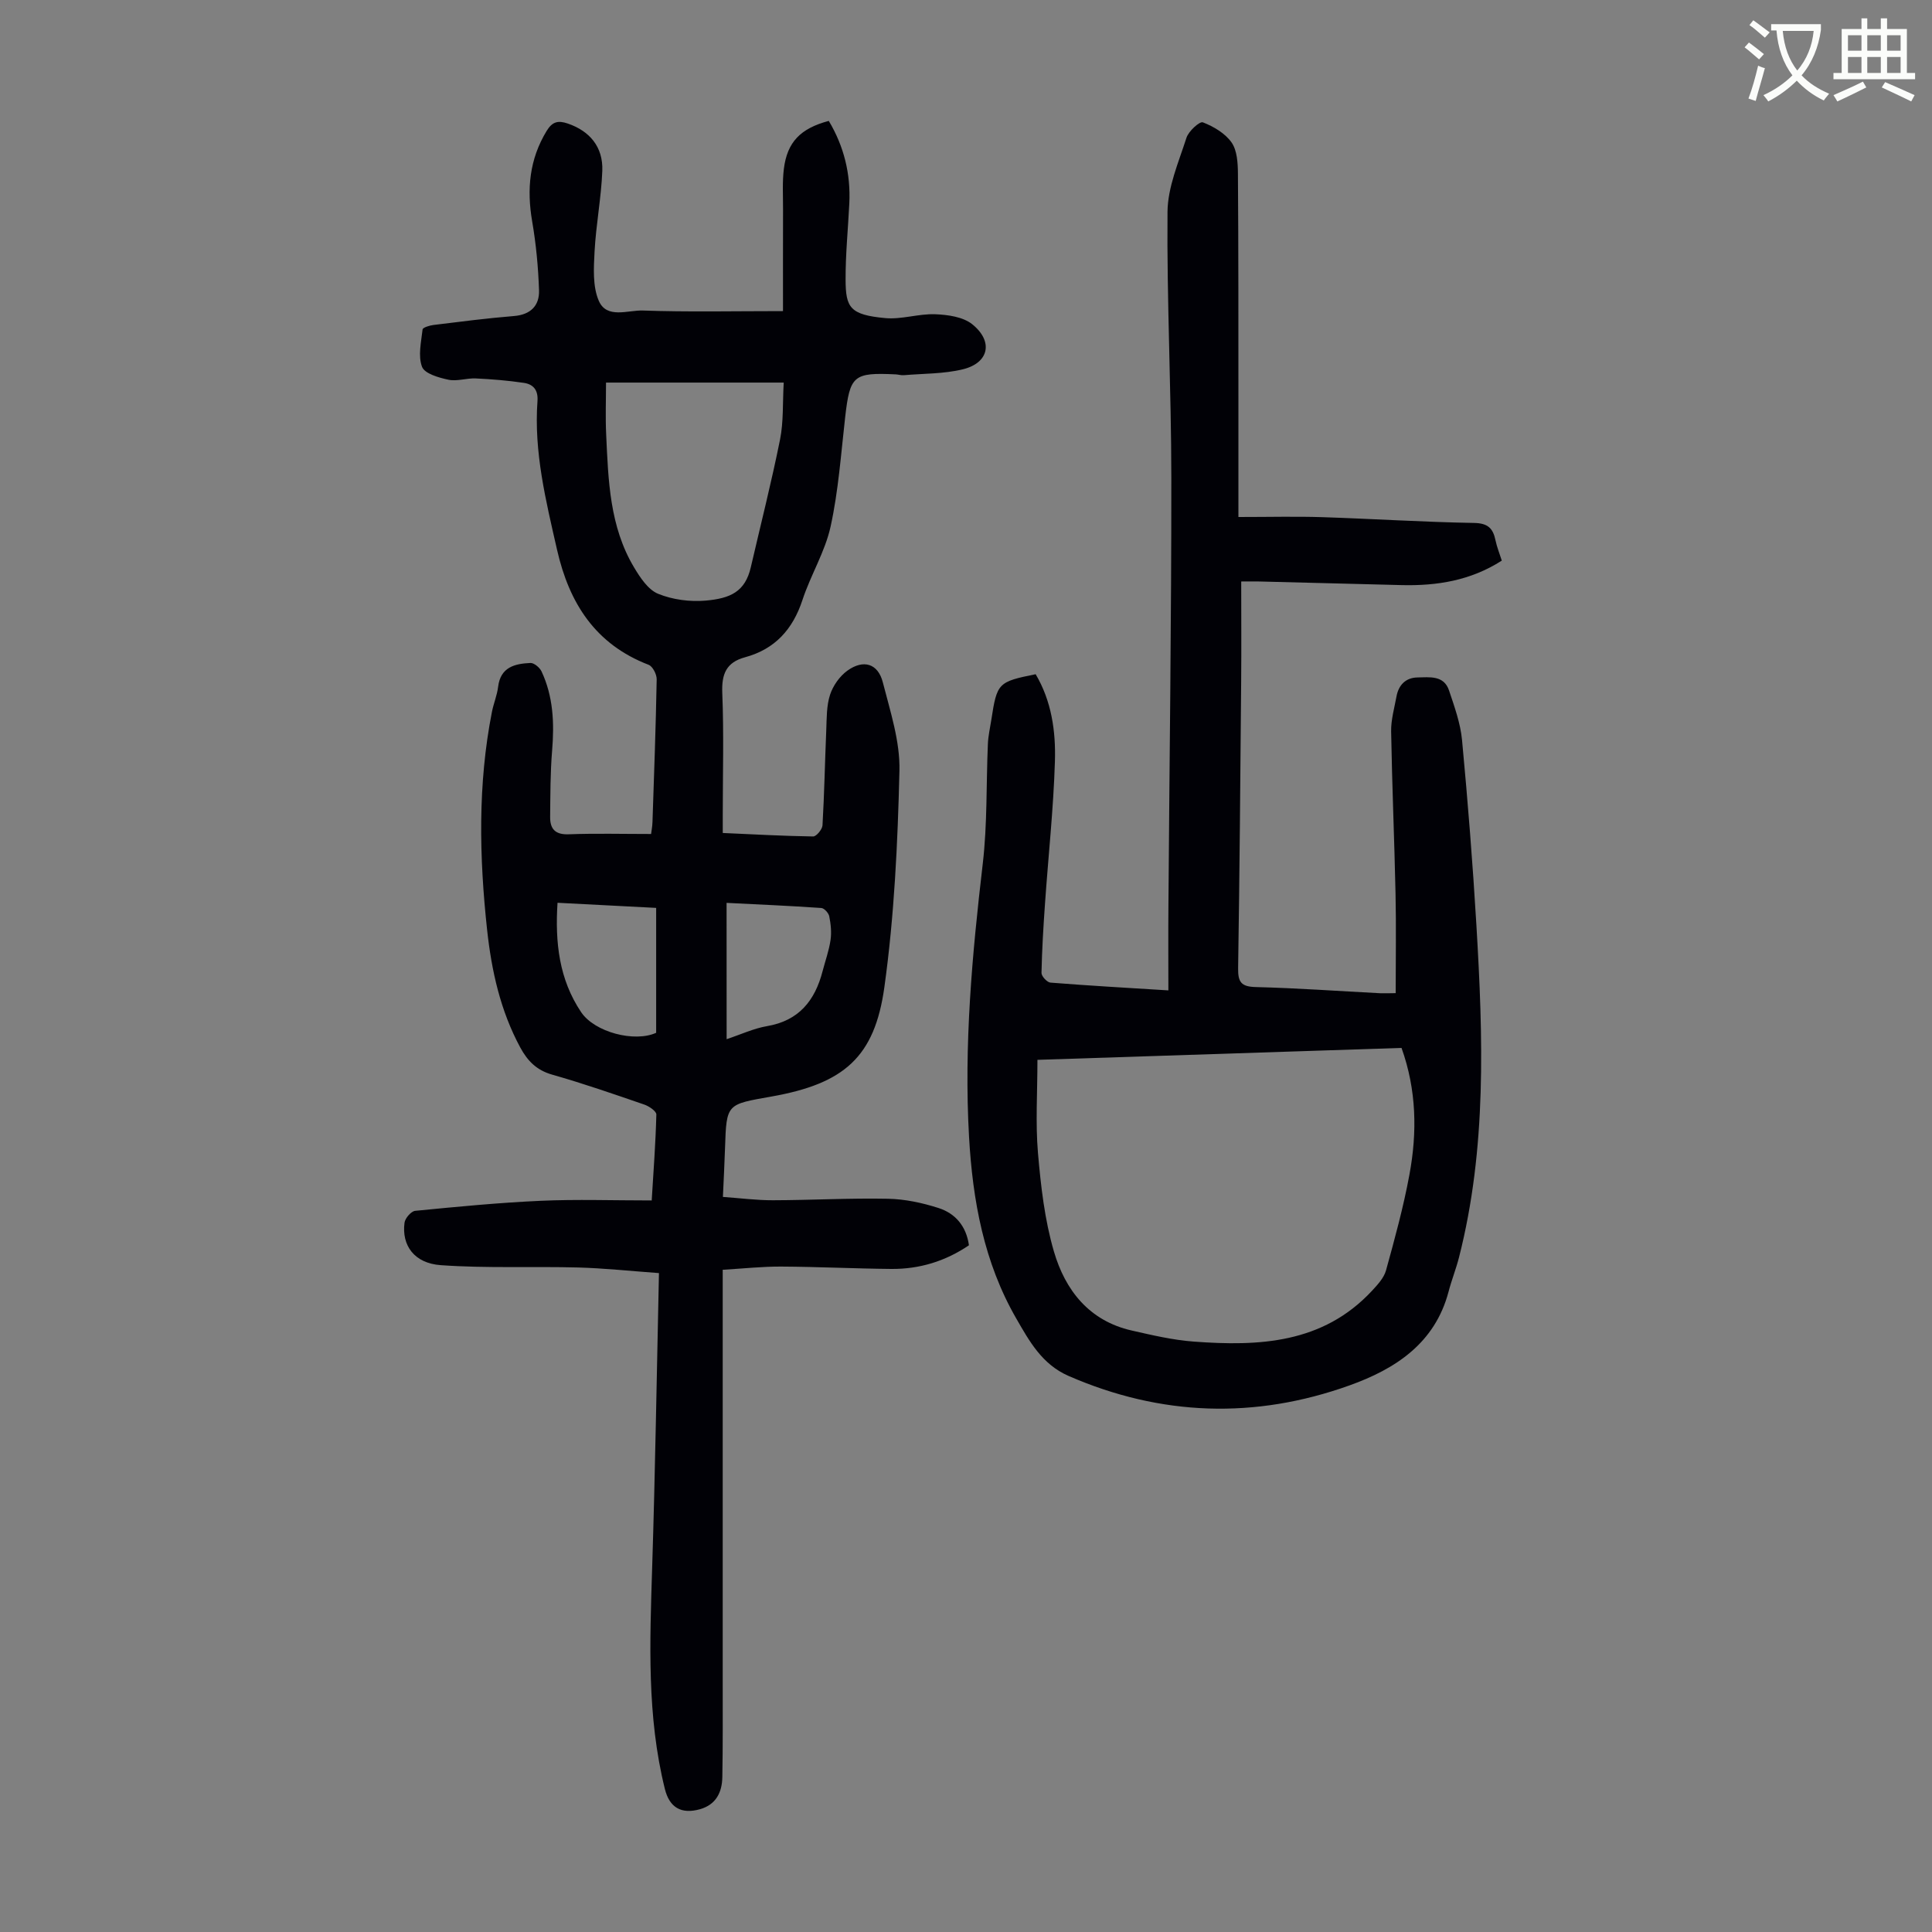
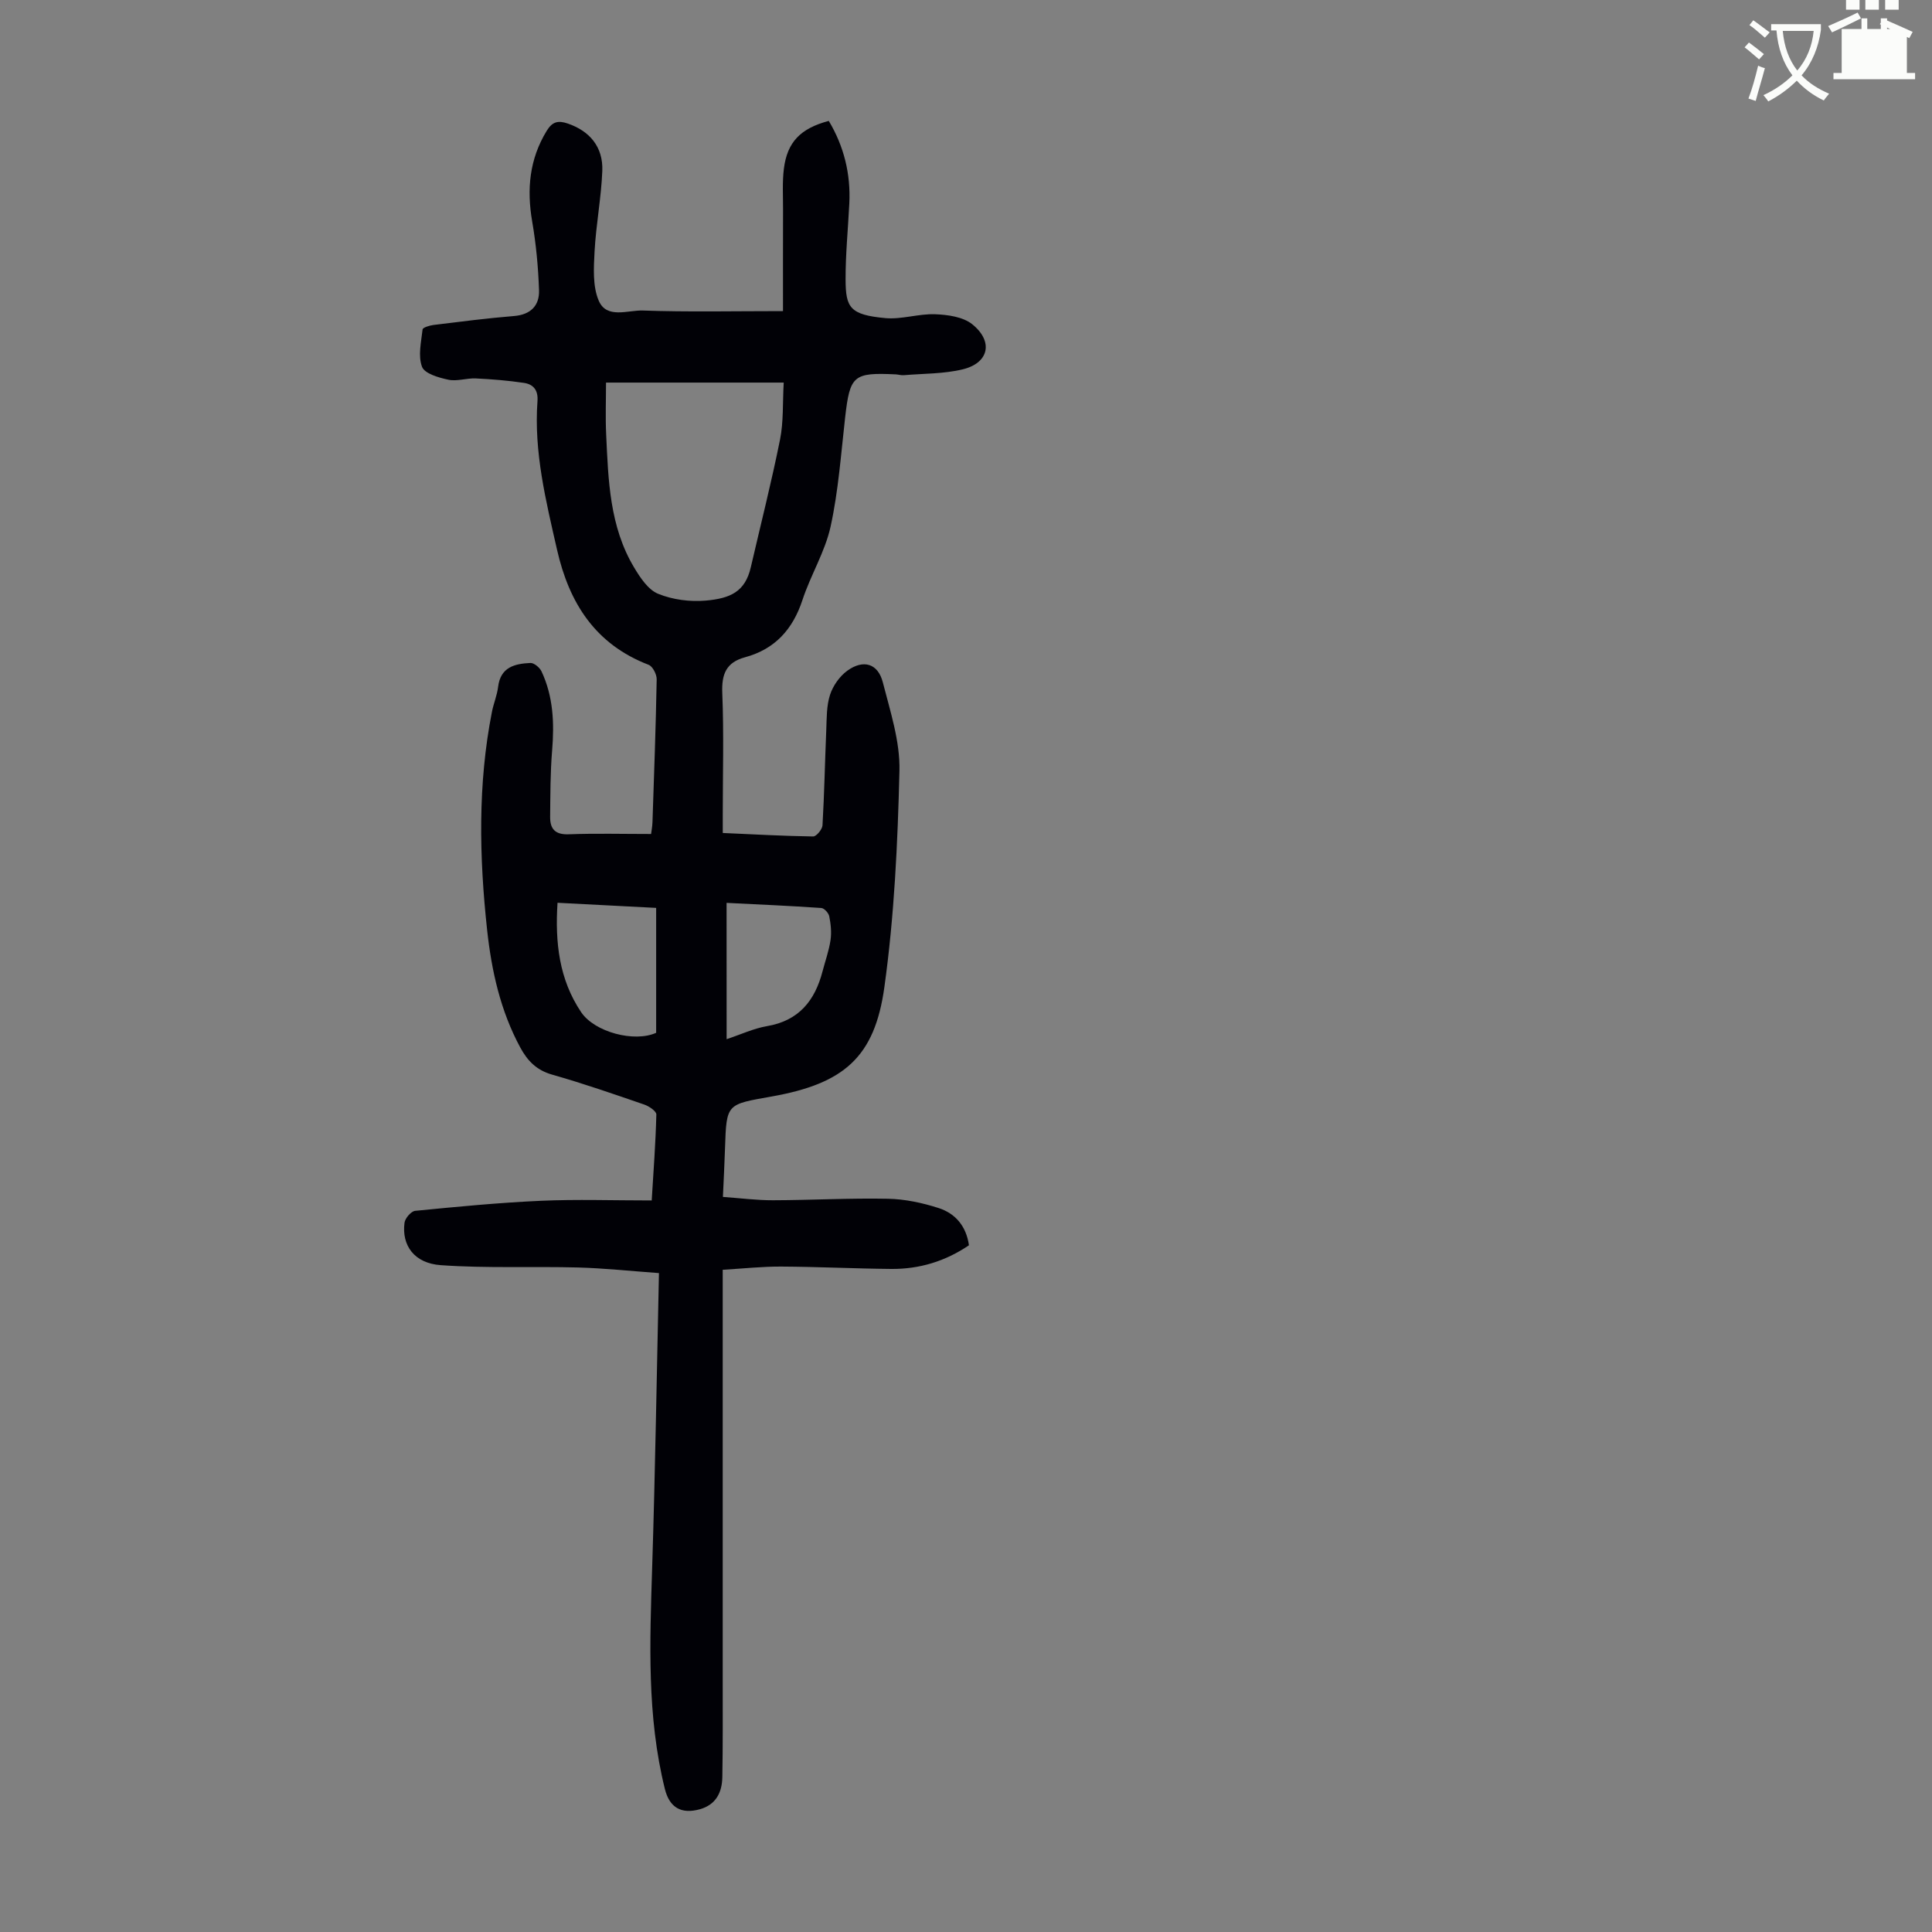
<svg xmlns="http://www.w3.org/2000/svg" enable-background="new 0 0 400 400" viewBox="0 0 400 400">
  <rect x="0" y="0" width="400" height="400" fill="#808080" stroke="none" />
  <path d="m362.1 8.8c1.1.8 2.1 1.6 3.1 2.4l-1 1.1c-1.3-1.1-2.3-2-3-2.5zm1.9 4.8c.5.2.9.4 1.4.5-.6 2.3-1.3 4.5-1.9 6.8l-1.5-.5c.8-2.1 1.4-4.3 2-6.8zm-1-9.4c1.3.9 2.4 1.8 3.4 2.5l-1 1.1c-1.4-1.2-2.4-2.1-3.2-2.6zm3.7 2.2v-1.4h10.3v1.2c-.5 3.6-1.8 6.8-4 9.4 1.5 1.6 3.4 2.8 5.7 3.8-.3.4-.7.8-1.1 1.4-2.3-1.1-4.1-2.5-5.6-4.1-1.6 1.6-3.6 3.1-5.9 4.3-.3-.5-.7-.9-1-1.3 2.4-1.1 4.4-2.5 6-4.1-1.9-2.5-3-5.6-3.3-9.3h-1.1zm8.8 0h-6.4c.3 3.3 1.3 6 3 8.2 2-2.3 3.1-5.1 3.4-8.2z" fill="#fbfcfa" />
-   <path d="m385.3 3.8h1.3v2.2h2.8v-2.2h1.3v2.2h4.1v9.1h1.7v1.3h-16.9v-1.3h1.7v-9.1h4.1v-2.2zm.4 13.1.7 1.2c-1.8.9-3.8 1.9-6 2.9-.2-.4-.5-.8-.8-1.3 2.3-1 4.3-1.9 6.1-2.8zm-3.1-6.4h2.8v-3.2h-2.8zm0 4.6h2.8v-3.3h-2.8zm4-4.6h2.8v-3.2h-2.8zm0 4.6h2.8v-3.3h-2.8zm3.7 1.9c2.1.9 4.1 1.8 6.1 2.7l-.7 1.3c-2.2-1.1-4.2-2-6.1-2.9zm3.2-9.7h-2.8v3.2h2.8zm-2.8 7.8h2.8v-3.3h-2.8z" fill="#fbfcfa" />
+   <path d="m385.3 3.8h1.3v2.2h2.8v-2.2h1.3v2.2h4.1v9.1h1.7v1.3h-16.9v-1.3h1.7v-9.1h4.1v-2.2zc-1.8.9-3.8 1.9-6 2.9-.2-.4-.5-.8-.8-1.3 2.3-1 4.3-1.9 6.1-2.8zm-3.1-6.4h2.8v-3.2h-2.8zm0 4.6h2.8v-3.3h-2.8zm4-4.6h2.8v-3.2h-2.8zm0 4.6h2.8v-3.3h-2.8zm3.7 1.9c2.1.9 4.1 1.8 6.1 2.7l-.7 1.3c-2.2-1.1-4.2-2-6.1-2.9zm3.2-9.7h-2.8v3.2h2.8zm-2.8 7.8h2.8v-3.3h-2.8z" fill="#fbfcfa" />
  <g fill="#010106">
    <path d="m134.8 172.67c.07-.57.26-1.53.29-2.5.33-9.84.69-19.68.87-29.52.02-1.02-.82-2.68-1.67-3.01-11.03-4.24-16.45-12.77-18.96-23.82-2.31-10.15-4.82-20.26-4.05-30.79.17-2.28-.88-3.48-2.82-3.76-3.29-.49-6.62-.76-9.95-.92-1.88-.09-3.87.64-5.66.27-2-.42-4.93-1.26-5.47-2.67-.86-2.26-.18-5.15.11-7.74.04-.4 1.45-.83 2.27-.93 5.55-.68 11.09-1.4 16.66-1.85 3.45-.28 5.28-2.16 5.18-5.32-.16-4.77-.61-9.57-1.42-14.27-1.14-6.66-.58-12.86 3-18.74 1.18-1.94 2.39-2.2 4.38-1.52 4.52 1.55 7.33 4.82 7.14 9.8-.22 5.57-1.3 11.1-1.6 16.67-.18 3.41-.42 7.23.87 10.22 1.65 3.82 6.04 1.91 9.14 2.02 9.36.33 18.73.12 29 .12 0-6.68-.01-13.89.01-21.1.01-2.79-.17-5.6.17-8.35.69-5.54 3.43-8.37 9.3-9.93 3.14 5.25 4.56 10.97 4.25 17.13-.26 5.24-.79 10.48-.77 15.73.02 5.78.88 7.29 8.23 7.97 3.38.31 6.89-.93 10.31-.8 2.62.1 5.77.54 7.68 2.07 4.43 3.56 3.47 8.01-1.94 9.33-3.94.96-8.14.87-12.22 1.22-.55.05-1.11-.14-1.67-.17-8.8-.42-9.49.23-10.48 8.89-.86 7.55-1.39 15.2-3.01 22.6-1.15 5.25-4.14 10.06-5.83 15.22-2 6.08-5.69 10.18-11.89 11.86-3.9 1.06-4.87 3.48-4.71 7.4.34 8.38.1 16.78.1 25.18v3.8c6.49.29 12.61.63 18.72.72.66.01 1.88-1.47 1.93-2.3.38-6.58.5-13.17.78-19.75.1-2.45.04-5.01.78-7.28.61-1.88 1.99-3.84 3.58-4.99 3.34-2.41 6.35-1.49 7.35 2.41 1.54 6.03 3.59 12.24 3.44 18.33-.36 14.95-1.06 29.98-3.12 44.78-2.01 14.47-8.32 19.96-23.29 22.63-9.36 1.67-9.4 1.39-9.7 10.65-.1 3.24-.28 6.47-.44 10.15 3.55.25 6.96.7 10.38.69 7.94-.02 15.88-.47 23.81-.31 3.51.07 7.1.84 10.46 1.92 3.46 1.11 5.73 3.73 6.29 7.71-4.89 3.32-10.26 4.95-16.09 4.9-7.6-.07-15.2-.45-22.8-.49-3.89-.02-7.78.41-12.09.66v3.7 81.59c0 6.59.04 13.19-.08 19.78-.06 3.13-1.31 5.68-4.63 6.62-3.89 1.09-6.32-.36-7.27-4.21-3.74-15.08-3.11-30.39-2.63-45.73.64-20.12.95-40.25 1.41-61.06-5.92-.43-11.31-1.01-16.72-1.16-9.48-.25-19 .19-28.44-.48-5.53-.39-8.13-4.11-7.52-8.78.12-.94 1.37-2.39 2.21-2.47 8.66-.85 17.33-1.69 26.02-2.08 7.47-.33 14.97-.07 22.95-.07.37-6.05.81-11.92.96-17.79.02-.68-1.49-1.71-2.47-2.05-6.33-2.18-12.67-4.38-19.11-6.21-3.22-.92-5.08-2.83-6.59-5.61-4.12-7.62-5.95-15.89-6.87-24.37-1.63-15.07-1.95-30.14 1-45.12.34-1.75 1.07-3.44 1.28-5.2.5-4.1 3.48-4.78 6.69-4.93.75-.03 1.91.94 2.29 1.73 2.45 5.22 2.67 10.74 2.2 16.41-.38 4.55-.36 9.14-.41 13.71-.03 2.52 1.05 3.74 3.89 3.62 5.57-.21 11.13-.06 17.01-.06zm-9.33-93.46c0 3.6-.14 7.16.03 10.71.44 9.49.7 19.08 5.78 27.56 1.26 2.11 2.9 4.61 4.98 5.46 2.99 1.22 6.58 1.69 9.82 1.41 5.13-.45 8.2-1.83 9.37-6.92 2.04-8.81 4.27-17.57 6.05-26.43.74-3.69.52-7.58.76-11.79-12.58 0-24.18 0-36.79 0zm-10.04 107.7c-.53 8.24.33 15.86 4.89 22.65 2.81 4.17 11.06 6.3 15.53 4.27 0-8.55 0-17.09 0-25.86-6.83-.36-13.47-.7-20.42-1.06zm35.01 28.24c2.93-.97 5.58-2.22 8.36-2.7 6.6-1.12 9.92-5.28 11.5-11.35.56-2.15 1.33-4.27 1.65-6.45.24-1.6.06-3.32-.26-4.93-.13-.68-1.04-1.69-1.65-1.73-6.49-.45-13-.73-19.61-1.06.01 9.6.01 18.71.01 28.22z" />
-     <path d="m288.96 205.62c0-7.06.12-13.85-.03-20.64-.24-11.18-.72-22.36-.91-33.55-.04-2.41.67-4.84 1.11-7.25.44-2.39 1.94-3.88 4.34-3.92 2.48-.04 5.48-.5 6.54 2.7 1.12 3.35 2.36 6.78 2.69 10.26 1.2 12.79 2.22 25.6 2.98 38.42 1.36 23.03 2.17 46.06-3.62 68.73-.61 2.38-1.53 4.67-2.15 7.05-2.83 10.73-11.06 16.03-20.53 19.42-19.54 7-39 6.38-58.15-1.97-5.48-2.39-8.12-7.19-10.83-11.9-6.69-11.61-9.02-24.4-9.77-37.6-1.08-18.96.64-37.75 2.84-56.55.96-8.19.7-16.52 1.06-24.79.07-1.67.45-3.32.71-4.98 1.18-7.67 1.39-7.89 9.18-9.46 3.29 5.55 4.18 11.81 3.99 18.03-.3 9.82-1.37 19.61-2.05 29.42-.34 4.8-.63 9.6-.73 14.4-.01.68 1.16 1.95 1.86 2 7.89.63 15.8 1.07 24.41 1.61 0-6.01-.04-11.78.01-17.55.21-29.54.62-59.08.6-88.61-.01-18.33-.95-36.67-.79-55 .04-5.15 2.31-10.33 3.93-15.38.44-1.36 2.73-3.44 3.39-3.18 2.22.86 4.61 2.27 5.94 4.16 1.16 1.66 1.3 4.25 1.32 6.44.12 15.89.09 31.78.1 47.67.01 7.92 0 15.84 0 23.44 6.42 0 11.86-.14 17.28.03 10.5.34 21 1.02 31.5 1.2 2.9.05 3.94 1.13 4.45 3.61.29 1.39.84 2.73 1.3 4.19-6.47 4.14-13.42 5.24-20.68 5.07-9.84-.24-19.67-.51-29.51-.75-1.09-.03-2.19 0-3.76 0 0 7.08.05 13.87-.01 20.66-.17 19.8-.32 39.6-.63 59.41-.04 2.86.62 3.82 3.64 3.9 8.6.21 17.19.84 25.79 1.28 1.19.03 2.39-.02 3.19-.02zm-74.17 13.81c0 6.79-.42 13.07.11 19.27.59 6.86 1.38 13.83 3.3 20.4 2.34 8.02 7.29 14.37 16.11 16.37 4.23.96 8.51 1.97 12.81 2.29 13.53 1.01 26.73.42 36.9-10.48 1.17-1.26 2.5-2.69 2.94-4.26 1.81-6.56 3.62-13.15 4.85-19.84 1.62-8.75 1.48-17.51-1.64-26.22-25.17.83-50.18 1.65-75.38 2.47z" />
  </g>
</svg>